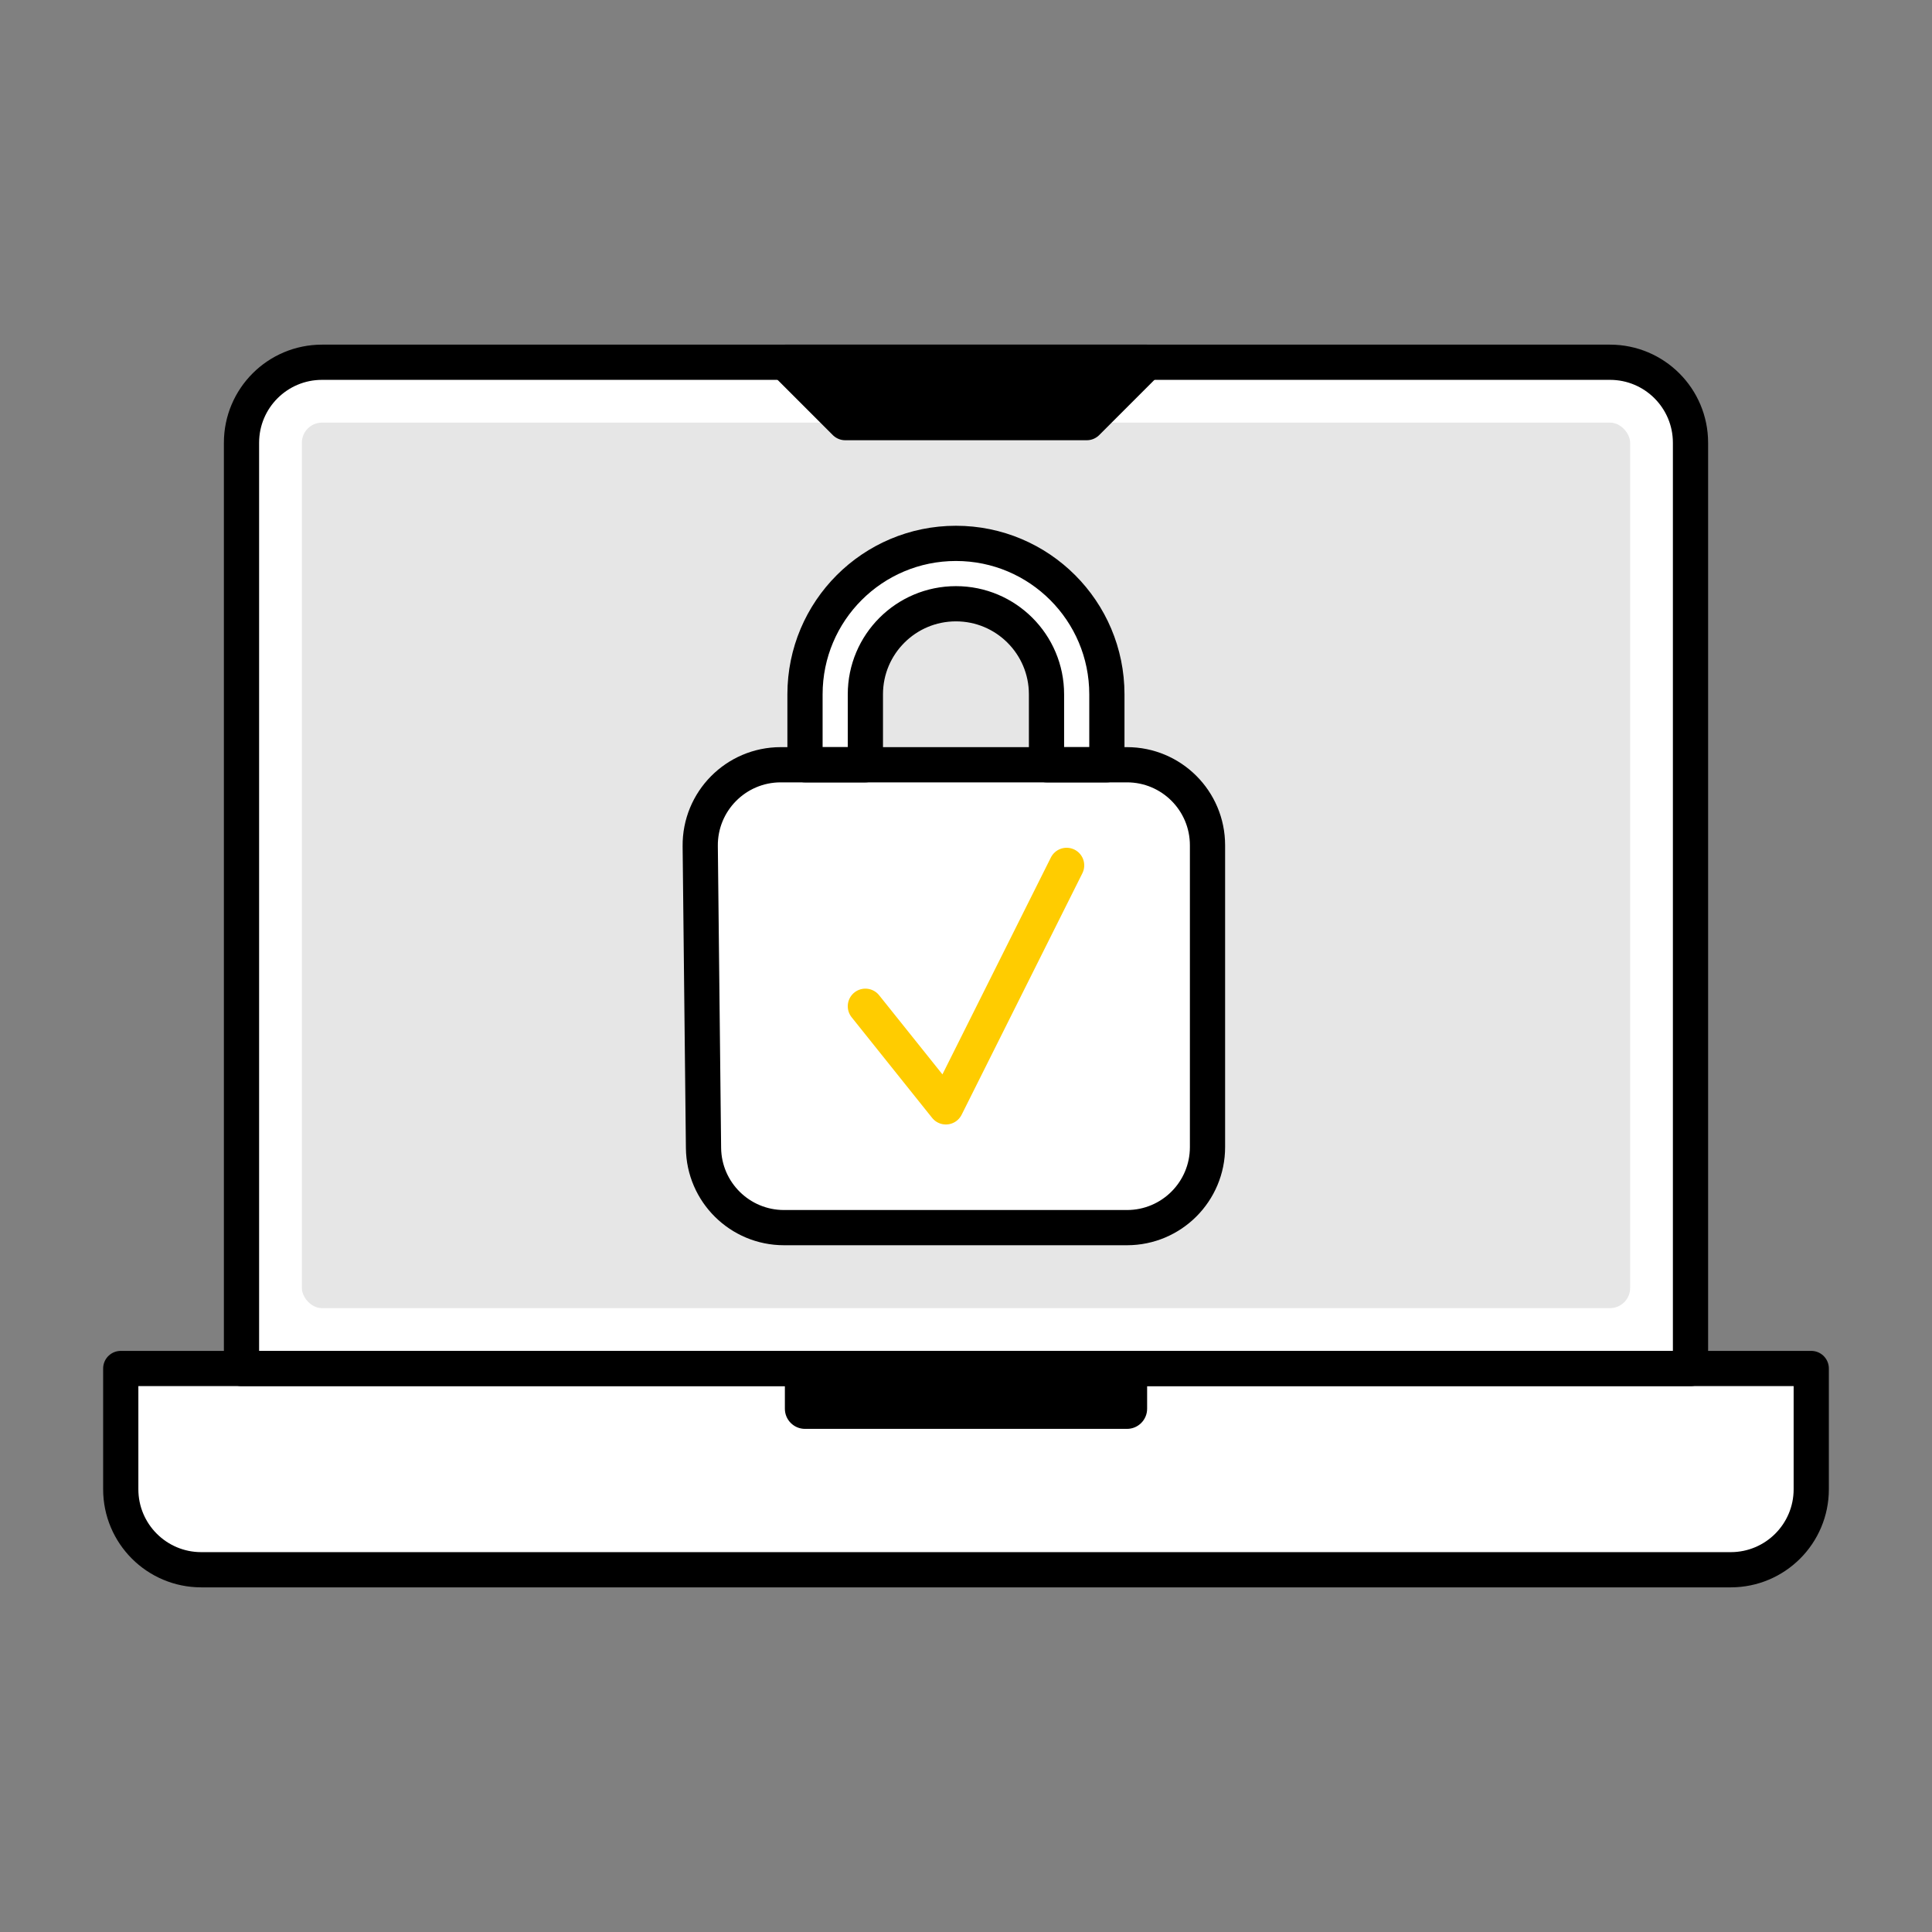
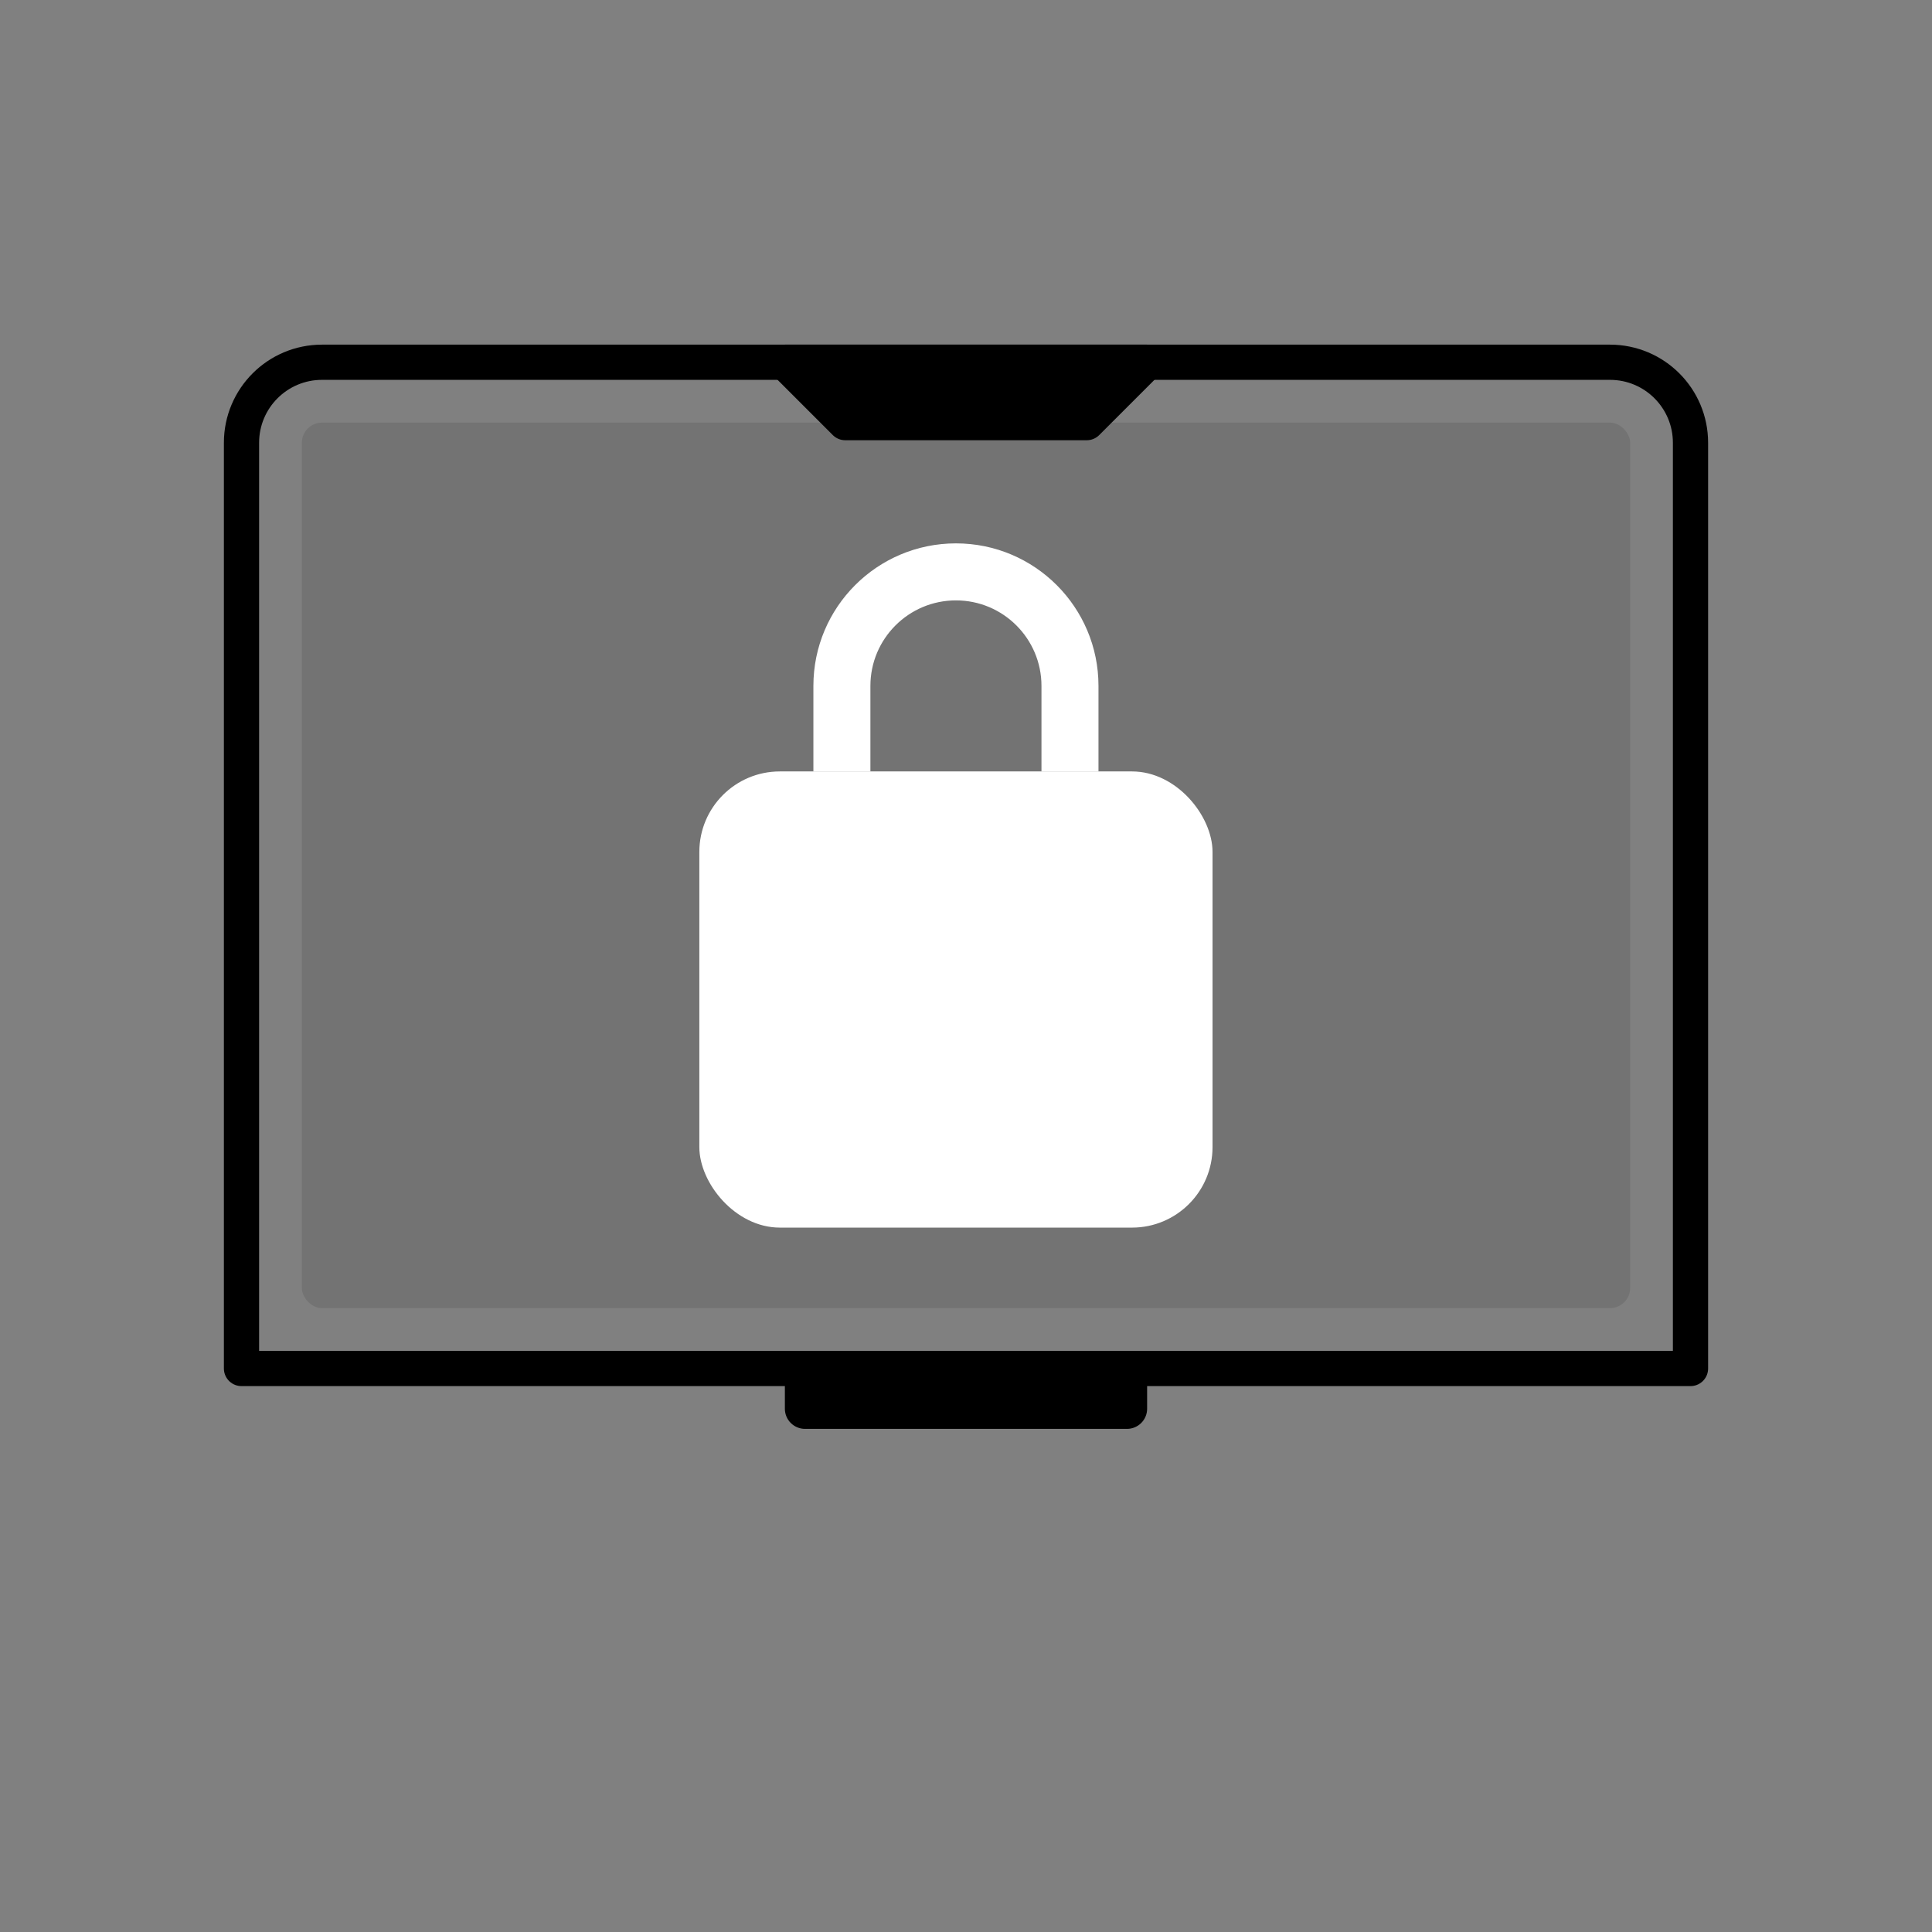
<svg xmlns="http://www.w3.org/2000/svg" width="96" height="96" viewBox="0 0 96 96" fill="none">
  <rect x="0" y="0" width="96" height="96" fill="#808080" stroke="none" />
-   <path d="M12 68H6V75C6 76.657 7.343 78 9 78H87C88.657 78 90 76.657 90 75V68H84V21C84 19.343 82.657 18 81 18H15C13.343 18 12 19.343 12 21V68Z" fill="white" />
  <rect x="15" y="21" width="66" height="44" rx="1" fill="black" fill-opacity="0.1" />
  <path d="M80 18H16C13.791 18 12 19.791 12 22V68H84V22C84 19.791 82.209 18 80 18Z" stroke="black" stroke-width="1.75" stroke-linecap="round" stroke-linejoin="round" />
-   <path d="M6 68H90V74C90 76.209 88.209 78 86 78H10C7.791 78 6 76.209 6 74V68Z" stroke="black" stroke-width="1.75" stroke-linejoin="round" />
  <path d="M39 68H57V70C57 70.552 56.552 71 56 71H40C39.448 71 39 70.552 39 70V68Z" fill="black" />
  <path d="M54 21H42L39 18H57L54 21Z" fill="black" stroke="black" stroke-width="1.75" stroke-linecap="round" stroke-linejoin="round" />
  <rect x="34.75" y="38.332" width="25.5" height="22.667" rx="4" fill="white" />
  <path d="M40.417 34.083V38.333H43.25V34.083C43.25 31.736 45.153 29.833 47.5 29.833C49.847 29.833 51.75 31.736 51.75 34.083V38.333H54.583V34.083C54.583 30.171 51.412 27 47.5 27C43.588 27 40.417 30.171 40.417 34.083Z" fill="white" />
-   <path d="M34.794 42.044C34.77 39.818 36.568 38 38.794 38H56C58.209 38 60 39.791 60 42V57C60 59.209 58.209 61 56 61H38.957C36.765 61 34.981 59.236 34.957 57.044L34.794 42.044Z" stroke="black" stroke-width="1.75" stroke-linejoin="round" />
-   <path d="M40 34.5V38H43V34.5C43 32.015 45.015 30 47.5 30C49.985 30 52 32.015 52 34.5V38H55V34.5C55 30.358 51.642 27 47.5 27C43.358 27 40 30.358 40 34.5Z" stroke="black" stroke-width="1.75" stroke-linecap="round" stroke-linejoin="round" />
-   <path d="M43 50L47 55L53 43" stroke="#FFCC00" stroke-width="1.75" stroke-linecap="round" stroke-linejoin="round" />
</svg>